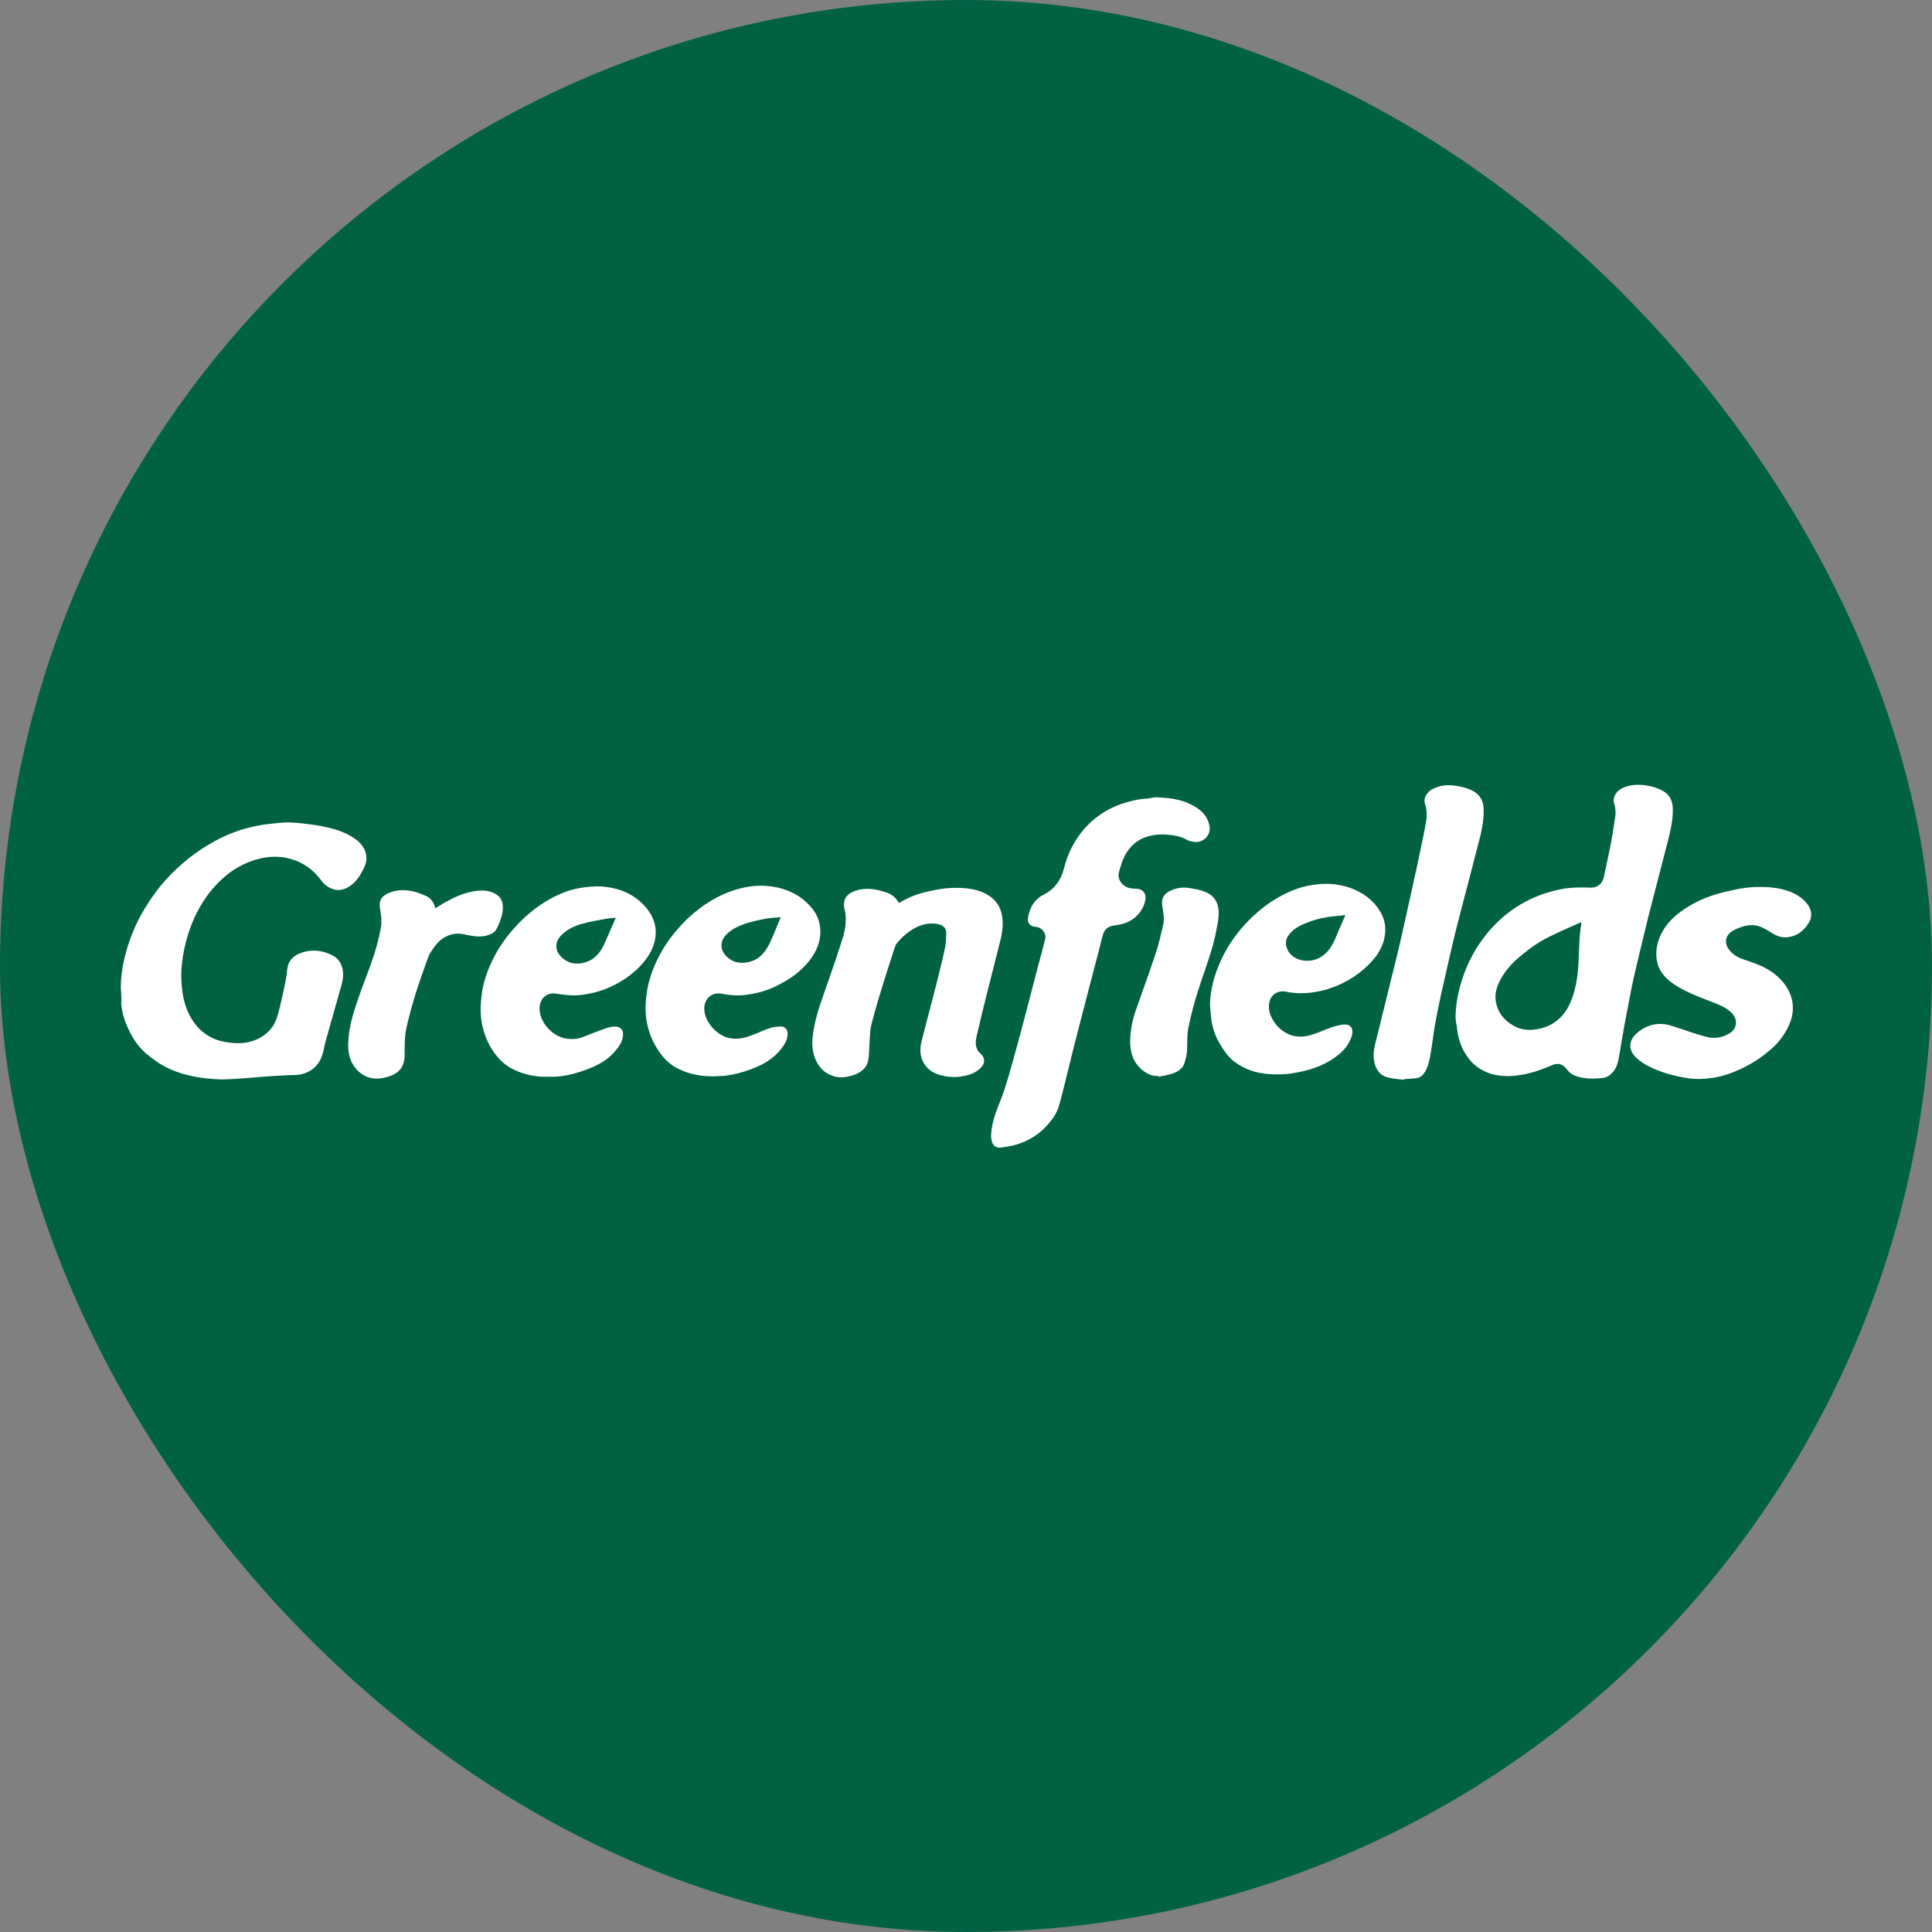
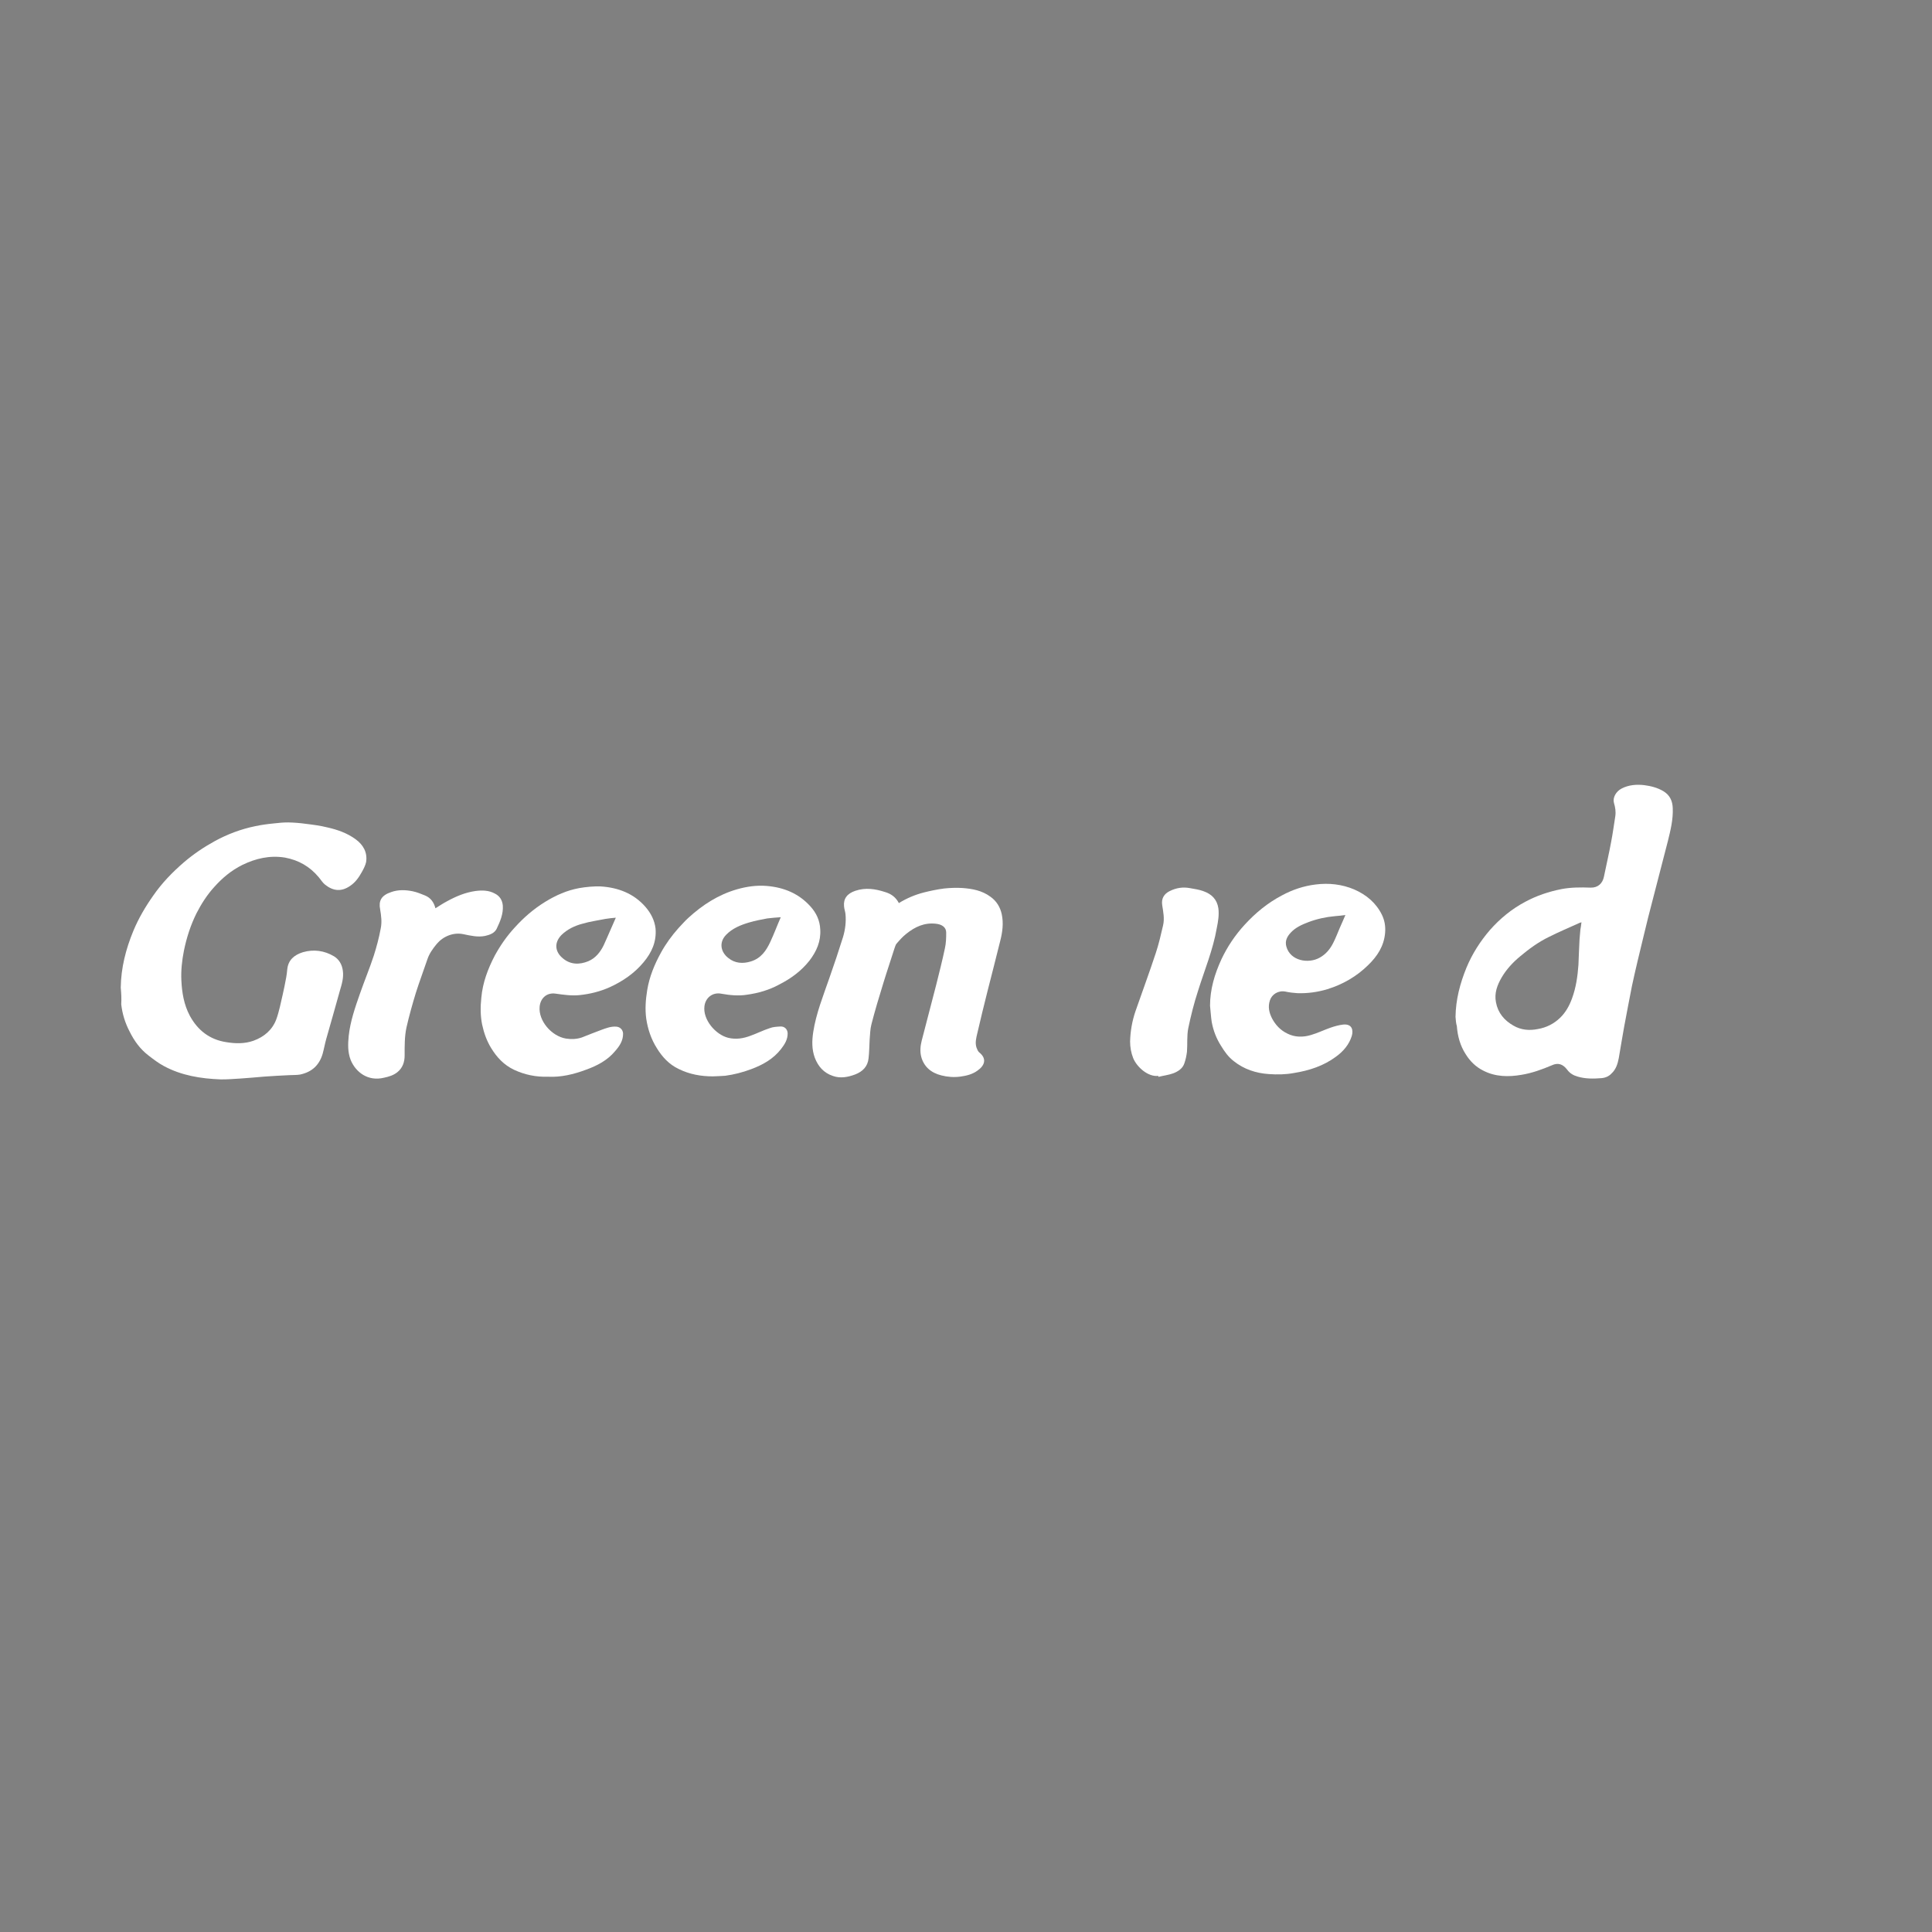
<svg xmlns="http://www.w3.org/2000/svg" version="1.1" width="16" height="16">
  <rect width="100%" height="100%" fill="#808080" stroke="none" />
  <svg width="16" height="16" viewBox="0 0 16 16" fill="none">
-     <rect width="16" height="16" rx="8" fill="#006243" />
    <g clip-path="url(#clip0_1595_111936)">
      <path d="M12.054 8.421C12.056 8.279 12.091 8.145 12.145 8.013C12.192 7.9 12.258 7.796 12.339 7.702C12.423 7.607 12.519 7.528 12.632 7.468C12.727 7.417 12.826 7.384 12.932 7.363C13.01 7.348 13.092 7.348 13.172 7.351C13.234 7.353 13.272 7.315 13.283 7.261C13.303 7.162 13.326 7.065 13.344 6.966C13.357 6.898 13.366 6.83 13.377 6.761C13.383 6.722 13.377 6.686 13.366 6.649C13.354 6.606 13.383 6.554 13.43 6.53C13.488 6.5 13.552 6.495 13.615 6.502C13.671 6.509 13.726 6.523 13.775 6.552C13.83 6.585 13.851 6.634 13.853 6.693C13.857 6.785 13.835 6.875 13.813 6.964C13.773 7.122 13.73 7.282 13.69 7.44C13.662 7.546 13.635 7.653 13.61 7.759C13.577 7.895 13.544 8.03 13.515 8.166C13.492 8.279 13.472 8.392 13.45 8.506C13.434 8.592 13.421 8.678 13.406 8.763C13.397 8.81 13.383 8.856 13.346 8.89C13.323 8.915 13.292 8.927 13.259 8.929C13.195 8.934 13.13 8.935 13.066 8.916C13.03 8.906 13.001 8.889 12.979 8.859C12.943 8.812 12.903 8.798 12.85 8.823C12.77 8.857 12.687 8.887 12.601 8.901C12.492 8.92 12.383 8.918 12.283 8.866C12.221 8.835 12.174 8.788 12.138 8.73C12.092 8.659 12.071 8.579 12.065 8.498C12.058 8.475 12.056 8.447 12.054 8.421ZM13.097 7.638C13.086 7.641 13.079 7.643 13.072 7.647C12.992 7.683 12.91 7.718 12.83 7.758C12.741 7.801 12.663 7.858 12.588 7.921C12.528 7.971 12.476 8.027 12.436 8.095C12.399 8.159 12.374 8.225 12.389 8.301C12.405 8.388 12.458 8.451 12.534 8.494C12.598 8.531 12.667 8.536 12.736 8.522C12.806 8.51 12.868 8.479 12.919 8.43C12.966 8.385 12.997 8.329 13.019 8.268C13.052 8.178 13.065 8.086 13.072 7.99C13.075 7.921 13.077 7.85 13.081 7.78C13.083 7.754 13.086 7.726 13.088 7.7C13.092 7.681 13.094 7.66 13.097 7.638Z" fill="white" />
      <path d="M1 8.179C1.002 8.016 1.042 7.86 1.104 7.71C1.147 7.606 1.204 7.509 1.269 7.417C1.34 7.314 1.427 7.224 1.522 7.142C1.6 7.075 1.687 7.016 1.78 6.965C1.885 6.908 1.996 6.866 2.114 6.842C2.165 6.831 2.218 6.824 2.27 6.819C2.31 6.814 2.348 6.811 2.388 6.811C2.437 6.812 2.486 6.816 2.536 6.823C2.594 6.83 2.654 6.838 2.71 6.852C2.795 6.871 2.875 6.899 2.946 6.951C3.01 6.998 3.044 7.061 3.032 7.139C3.026 7.167 3.012 7.194 2.997 7.221C2.972 7.266 2.944 7.307 2.899 7.337C2.828 7.386 2.761 7.38 2.694 7.328C2.672 7.311 2.657 7.285 2.639 7.264C2.566 7.177 2.474 7.123 2.359 7.102C2.234 7.082 2.118 7.109 2.007 7.163C1.916 7.208 1.841 7.271 1.774 7.346C1.714 7.412 1.667 7.486 1.627 7.564C1.578 7.663 1.545 7.766 1.523 7.874C1.507 7.955 1.498 8.037 1.502 8.12C1.507 8.221 1.523 8.32 1.572 8.412C1.636 8.53 1.734 8.61 1.876 8.631C1.95 8.643 2.025 8.645 2.099 8.619C2.19 8.586 2.256 8.527 2.288 8.442C2.312 8.376 2.325 8.306 2.341 8.238C2.352 8.192 2.361 8.143 2.37 8.096C2.374 8.073 2.377 8.051 2.379 8.027C2.387 7.95 2.437 7.908 2.508 7.886C2.597 7.86 2.685 7.872 2.765 7.919C2.808 7.945 2.832 7.987 2.839 8.037C2.848 8.098 2.83 8.152 2.814 8.207C2.777 8.341 2.739 8.473 2.701 8.607C2.69 8.647 2.683 8.687 2.672 8.727C2.645 8.819 2.585 8.878 2.485 8.899C2.456 8.904 2.427 8.902 2.396 8.904C2.327 8.907 2.258 8.911 2.188 8.916C2.123 8.921 2.058 8.928 1.99 8.932C1.936 8.935 1.881 8.94 1.827 8.939C1.663 8.933 1.503 8.907 1.358 8.829C1.313 8.805 1.271 8.773 1.231 8.742C1.16 8.688 1.111 8.619 1.073 8.542C1.036 8.471 1.013 8.397 1.004 8.317C1.007 8.27 1.004 8.225 1 8.179Z" fill="white" />
-       <path d="M9.574 6.603C9.67 6.606 9.763 6.616 9.85 6.656C9.93 6.693 9.994 6.743 10.015 6.832C10.034 6.913 9.97 6.976 9.901 6.973C9.872 6.971 9.848 6.966 9.823 6.952C9.779 6.926 9.73 6.919 9.679 6.913C9.625 6.908 9.57 6.91 9.517 6.924C9.421 6.948 9.354 7.009 9.312 7.092C9.292 7.134 9.279 7.178 9.267 7.223C9.25 7.282 9.294 7.341 9.356 7.355C9.372 7.358 9.388 7.36 9.405 7.36C9.472 7.36 9.494 7.407 9.485 7.455C9.461 7.57 9.367 7.648 9.243 7.662C9.198 7.667 9.156 7.68 9.139 7.726C9.127 7.761 9.119 7.798 9.11 7.834C9.056 8.043 9.001 8.251 8.947 8.46C8.909 8.607 8.872 8.753 8.836 8.901C8.814 8.988 8.794 9.074 8.769 9.161C8.752 9.215 8.721 9.264 8.683 9.307C8.616 9.387 8.529 9.443 8.427 9.476C8.382 9.491 8.331 9.498 8.284 9.504C8.249 9.507 8.227 9.49 8.216 9.458C8.202 9.418 8.209 9.38 8.214 9.34C8.231 9.227 8.285 9.127 8.32 9.019C8.362 8.887 8.398 8.753 8.434 8.621C8.491 8.413 8.543 8.204 8.598 7.996C8.618 7.923 8.638 7.85 8.656 7.775C8.667 7.73 8.627 7.68 8.58 7.676C8.531 7.673 8.505 7.645 8.514 7.598C8.525 7.537 8.547 7.483 8.596 7.44C8.609 7.429 8.623 7.419 8.638 7.412C8.732 7.365 8.787 7.29 8.811 7.193C8.841 7.073 8.894 6.964 8.976 6.868C9.059 6.773 9.161 6.702 9.285 6.658C9.358 6.634 9.432 6.616 9.508 6.613C9.53 6.608 9.552 6.604 9.574 6.603Z" fill="white" />
      <path d="M7.444 7.479C7.509 7.439 7.577 7.41 7.651 7.391C7.707 7.377 7.764 7.365 7.82 7.358C7.869 7.353 7.92 7.351 7.969 7.354C8.053 7.36 8.133 7.375 8.202 7.426C8.253 7.462 8.283 7.512 8.296 7.571C8.312 7.646 8.302 7.721 8.283 7.794C8.249 7.933 8.213 8.07 8.178 8.209C8.149 8.325 8.12 8.442 8.093 8.56C8.084 8.598 8.074 8.636 8.087 8.676C8.093 8.69 8.098 8.706 8.109 8.715C8.176 8.768 8.154 8.826 8.094 8.867C8.053 8.897 8.004 8.909 7.953 8.916C7.9 8.923 7.847 8.919 7.796 8.906C7.711 8.885 7.651 8.834 7.629 8.751C7.618 8.708 7.622 8.662 7.633 8.619C7.673 8.464 7.713 8.312 7.753 8.157C7.778 8.056 7.804 7.955 7.825 7.855C7.835 7.811 7.836 7.768 7.836 7.723C7.836 7.679 7.8 7.655 7.751 7.65C7.655 7.639 7.577 7.676 7.506 7.733C7.475 7.757 7.449 7.787 7.424 7.816C7.415 7.827 7.413 7.842 7.407 7.856C7.377 7.952 7.344 8.047 7.315 8.143C7.28 8.256 7.246 8.369 7.217 8.482C7.206 8.523 7.206 8.567 7.202 8.61C7.199 8.662 7.199 8.715 7.193 8.765C7.186 8.831 7.146 8.874 7.08 8.899C7.02 8.921 6.959 8.932 6.899 8.911C6.822 8.886 6.775 8.831 6.748 8.76C6.722 8.69 6.724 8.617 6.735 8.546C6.759 8.391 6.817 8.249 6.868 8.101C6.908 7.988 6.946 7.874 6.982 7.759C7 7.698 7.008 7.634 7.002 7.57C7 7.549 6.991 7.526 6.99 7.505C6.984 7.443 7.015 7.4 7.084 7.377C7.168 7.349 7.248 7.361 7.328 7.387C7.378 7.401 7.418 7.429 7.444 7.479Z" fill="white" />
      <path d="M5.903 8.914C5.805 8.914 5.71 8.897 5.621 8.853C5.541 8.815 5.485 8.754 5.44 8.681C5.392 8.605 5.365 8.523 5.352 8.437C5.341 8.357 5.347 8.278 5.36 8.199C5.378 8.089 5.42 7.987 5.474 7.889C5.514 7.816 5.563 7.749 5.619 7.686C5.647 7.657 5.672 7.627 5.701 7.601C5.817 7.495 5.947 7.41 6.103 7.365C6.183 7.342 6.266 7.33 6.35 7.337C6.494 7.349 6.617 7.401 6.712 7.507C6.761 7.561 6.79 7.624 6.793 7.698C6.799 7.796 6.762 7.879 6.704 7.955C6.637 8.04 6.552 8.103 6.454 8.153C6.37 8.199 6.279 8.225 6.185 8.238C6.116 8.249 6.045 8.242 5.977 8.23C5.901 8.214 5.843 8.263 5.834 8.332C5.819 8.443 5.925 8.569 6.032 8.595C6.096 8.61 6.157 8.6 6.217 8.577C6.27 8.558 6.321 8.532 6.374 8.515C6.401 8.504 6.432 8.503 6.463 8.501C6.497 8.499 6.521 8.523 6.523 8.556C6.524 8.608 6.499 8.648 6.468 8.688C6.404 8.77 6.317 8.819 6.219 8.855C6.15 8.881 6.079 8.899 6.006 8.909C5.974 8.912 5.939 8.912 5.903 8.914ZM6.466 7.596C6.428 7.599 6.39 7.601 6.354 7.606C6.305 7.615 6.254 7.625 6.206 7.639C6.134 7.66 6.065 7.688 6.012 7.743C5.95 7.809 5.972 7.888 6.032 7.934C6.086 7.978 6.152 7.983 6.219 7.962C6.303 7.936 6.346 7.872 6.379 7.801C6.41 7.735 6.435 7.667 6.466 7.596Z" fill="white" />
      <path d="M4.54 8.917C4.438 8.92 4.346 8.901 4.256 8.859C4.173 8.819 4.115 8.757 4.069 8.682C4.031 8.621 4.008 8.555 3.993 8.486C3.978 8.413 3.978 8.338 3.986 8.264C3.997 8.138 4.04 8.024 4.098 7.913C4.144 7.829 4.198 7.751 4.264 7.68C4.338 7.598 4.42 7.527 4.516 7.468C4.604 7.414 4.694 7.374 4.796 7.355C4.854 7.345 4.916 7.339 4.974 7.341C5.12 7.35 5.249 7.4 5.345 7.51C5.39 7.562 5.421 7.621 5.429 7.69C5.438 7.798 5.398 7.888 5.329 7.97C5.254 8.06 5.158 8.126 5.051 8.175C4.971 8.211 4.887 8.232 4.8 8.241C4.733 8.248 4.667 8.238 4.602 8.229C4.529 8.218 4.476 8.265 4.469 8.337C4.458 8.453 4.567 8.581 4.687 8.601C4.731 8.608 4.776 8.606 4.818 8.592C4.873 8.571 4.927 8.548 4.983 8.528C5.022 8.514 5.058 8.5 5.1 8.502C5.134 8.503 5.158 8.526 5.16 8.559C5.161 8.618 5.131 8.663 5.094 8.705C5.031 8.781 4.945 8.826 4.853 8.859C4.749 8.898 4.645 8.922 4.54 8.917ZM5.1 7.6C5.069 7.603 5.042 7.605 5.014 7.61C4.951 7.623 4.887 7.631 4.827 7.649C4.76 7.666 4.698 7.696 4.649 7.744C4.584 7.812 4.6 7.887 4.662 7.937C4.724 7.989 4.798 7.991 4.873 7.96C4.933 7.934 4.971 7.885 4.998 7.831C5.032 7.758 5.063 7.682 5.1 7.6Z" fill="white" />
      <path d="M10.021 8.329C10.021 8.193 10.059 8.067 10.115 7.945C10.164 7.841 10.228 7.745 10.308 7.658C10.397 7.561 10.497 7.478 10.617 7.415C10.704 7.368 10.797 7.337 10.895 7.325C11.006 7.311 11.113 7.323 11.215 7.366C11.316 7.41 11.396 7.478 11.444 7.575C11.467 7.622 11.475 7.67 11.471 7.724C11.462 7.834 11.407 7.919 11.329 7.994C11.235 8.086 11.122 8.152 10.993 8.192C10.913 8.216 10.829 8.228 10.744 8.225C10.711 8.223 10.679 8.219 10.646 8.212C10.586 8.2 10.533 8.235 10.517 8.284C10.499 8.338 10.51 8.386 10.535 8.435C10.564 8.489 10.604 8.532 10.662 8.56C10.724 8.591 10.791 8.591 10.855 8.572C10.911 8.556 10.964 8.53 11.018 8.511C11.053 8.499 11.088 8.489 11.124 8.485C11.197 8.478 11.209 8.53 11.195 8.579C11.173 8.65 11.126 8.706 11.064 8.751C10.962 8.827 10.842 8.866 10.717 8.886C10.648 8.899 10.577 8.9 10.508 8.895C10.402 8.888 10.302 8.855 10.219 8.789C10.173 8.754 10.141 8.709 10.112 8.661C10.073 8.6 10.048 8.534 10.035 8.464C10.028 8.419 10.026 8.374 10.021 8.329ZM11.142 7.578C11.111 7.582 11.084 7.585 11.057 7.587C10.98 7.594 10.906 7.61 10.835 7.637C10.78 7.658 10.729 7.681 10.69 7.723C10.659 7.756 10.64 7.792 10.653 7.839C10.686 7.959 10.837 7.983 10.929 7.931C10.98 7.903 11.015 7.86 11.04 7.811C11.062 7.769 11.078 7.724 11.097 7.681C11.111 7.648 11.126 7.617 11.142 7.578Z" fill="white" />
-       <path d="M14.582 7.346C14.664 7.345 14.744 7.355 14.82 7.383C14.884 7.407 14.937 7.444 14.975 7.497C15.007 7.546 15.009 7.6 14.976 7.648C14.944 7.697 14.902 7.737 14.842 7.754C14.786 7.77 14.735 7.763 14.686 7.734C14.651 7.713 14.618 7.69 14.582 7.676C14.518 7.65 14.455 7.662 14.395 7.687C14.373 7.695 14.351 7.706 14.333 7.72C14.279 7.765 14.284 7.826 14.328 7.876C14.364 7.918 14.413 7.937 14.464 7.954C14.542 7.98 14.618 8.008 14.686 8.058C14.768 8.121 14.826 8.197 14.844 8.298C14.858 8.387 14.833 8.468 14.787 8.545C14.757 8.597 14.717 8.646 14.669 8.687C14.584 8.762 14.489 8.823 14.382 8.868C14.317 8.896 14.25 8.917 14.181 8.927C14.113 8.937 14.046 8.939 13.977 8.929C13.91 8.918 13.842 8.904 13.777 8.882C13.697 8.854 13.619 8.821 13.555 8.764C13.472 8.687 13.49 8.604 13.575 8.54C13.637 8.493 13.71 8.472 13.788 8.482C13.828 8.488 13.866 8.503 13.904 8.515C13.981 8.54 14.055 8.567 14.132 8.587C14.199 8.604 14.266 8.593 14.324 8.557C14.388 8.517 14.393 8.442 14.341 8.389C14.293 8.34 14.231 8.319 14.171 8.295C14.068 8.255 13.963 8.217 13.868 8.154C13.799 8.109 13.744 8.052 13.724 7.97C13.708 7.895 13.719 7.824 13.748 7.754C13.79 7.657 13.863 7.586 13.952 7.527C14.064 7.452 14.19 7.405 14.322 7.378C14.408 7.357 14.493 7.343 14.582 7.346Z" fill="white" />
-       <path d="M11.629 8.942C11.584 8.937 11.538 8.935 11.495 8.923C11.424 8.906 11.393 8.854 11.38 8.79C11.366 8.715 11.389 8.644 11.407 8.572C11.442 8.432 11.476 8.291 11.511 8.15C11.536 8.046 11.563 7.944 11.587 7.839C11.62 7.7 11.649 7.561 11.68 7.424C11.705 7.308 11.733 7.191 11.756 7.073C11.774 6.986 11.794 6.898 11.809 6.811C11.818 6.761 11.818 6.71 11.802 6.66C11.783 6.608 11.822 6.556 11.863 6.535C11.918 6.507 11.974 6.498 12.036 6.505C12.089 6.51 12.141 6.523 12.189 6.545C12.252 6.576 12.285 6.629 12.287 6.698C12.29 6.801 12.267 6.898 12.241 6.995C12.196 7.171 12.15 7.344 12.105 7.518C12.08 7.615 12.054 7.711 12.032 7.808C11.998 7.95 11.967 8.095 11.934 8.237C11.916 8.32 11.898 8.406 11.883 8.491C11.871 8.562 11.863 8.635 11.851 8.706C11.84 8.77 11.831 8.836 11.791 8.892C11.774 8.916 11.749 8.928 11.72 8.93C11.689 8.934 11.658 8.934 11.627 8.937C11.629 8.941 11.629 8.942 11.629 8.942Z" fill="white" />
      <path d="M3.606 7.522C3.64 7.501 3.671 7.48 3.704 7.463C3.777 7.423 3.853 7.391 3.937 7.379C3.991 7.372 4.047 7.372 4.098 7.4C4.14 7.421 4.16 7.456 4.164 7.499C4.169 7.569 4.142 7.631 4.113 7.692C4.095 7.728 4.057 7.742 4.017 7.751C3.957 7.763 3.898 7.749 3.84 7.737C3.755 7.718 3.669 7.755 3.617 7.817C3.584 7.857 3.555 7.897 3.539 7.946C3.508 8.038 3.473 8.13 3.444 8.222C3.415 8.317 3.388 8.413 3.366 8.51C3.35 8.585 3.351 8.663 3.351 8.741C3.351 8.795 3.335 8.844 3.29 8.88C3.259 8.905 3.219 8.917 3.181 8.925C3.048 8.958 2.946 8.88 2.904 8.778C2.879 8.713 2.881 8.646 2.888 8.578C2.901 8.458 2.941 8.343 2.981 8.229C3.017 8.125 3.061 8.02 3.095 7.916C3.119 7.841 3.139 7.765 3.153 7.689C3.164 7.636 3.157 7.584 3.148 7.53C3.135 7.463 3.155 7.416 3.239 7.388C3.297 7.367 3.357 7.369 3.417 7.381C3.451 7.388 3.486 7.402 3.52 7.416C3.566 7.435 3.593 7.471 3.606 7.522Z" fill="white" />
      <path d="M9.592 8.91C9.508 8.92 9.416 8.838 9.385 8.764C9.367 8.719 9.359 8.672 9.359 8.625C9.361 8.54 9.376 8.456 9.403 8.376C9.459 8.215 9.519 8.053 9.572 7.892C9.597 7.817 9.614 7.741 9.632 7.664C9.645 7.609 9.634 7.553 9.625 7.497C9.616 7.44 9.641 7.402 9.688 7.379C9.741 7.353 9.796 7.344 9.854 7.355C9.892 7.362 9.932 7.367 9.968 7.381C10.035 7.405 10.079 7.449 10.09 7.522C10.097 7.577 10.088 7.631 10.077 7.685C10.046 7.866 9.975 8.034 9.921 8.208C9.888 8.309 9.863 8.409 9.841 8.514C9.828 8.578 9.835 8.644 9.83 8.71C9.826 8.743 9.819 8.776 9.808 8.807C9.794 8.849 9.757 8.873 9.716 8.889C9.676 8.903 9.634 8.908 9.594 8.918C9.592 8.913 9.592 8.911 9.592 8.91Z" fill="white" />
    </g>
    <defs>
      <clipPath id="SvgjsClipPath1001">
        <rect width="14" height="3" fill="white" transform="translate(1 6.5)" />
      </clipPath>
    </defs>
  </svg>
  <style>@media (prefers-color-scheme: light) { :root { filter: none; } }
@media (prefers-color-scheme: dark) { :root { filter: none; } }
</style>
</svg>